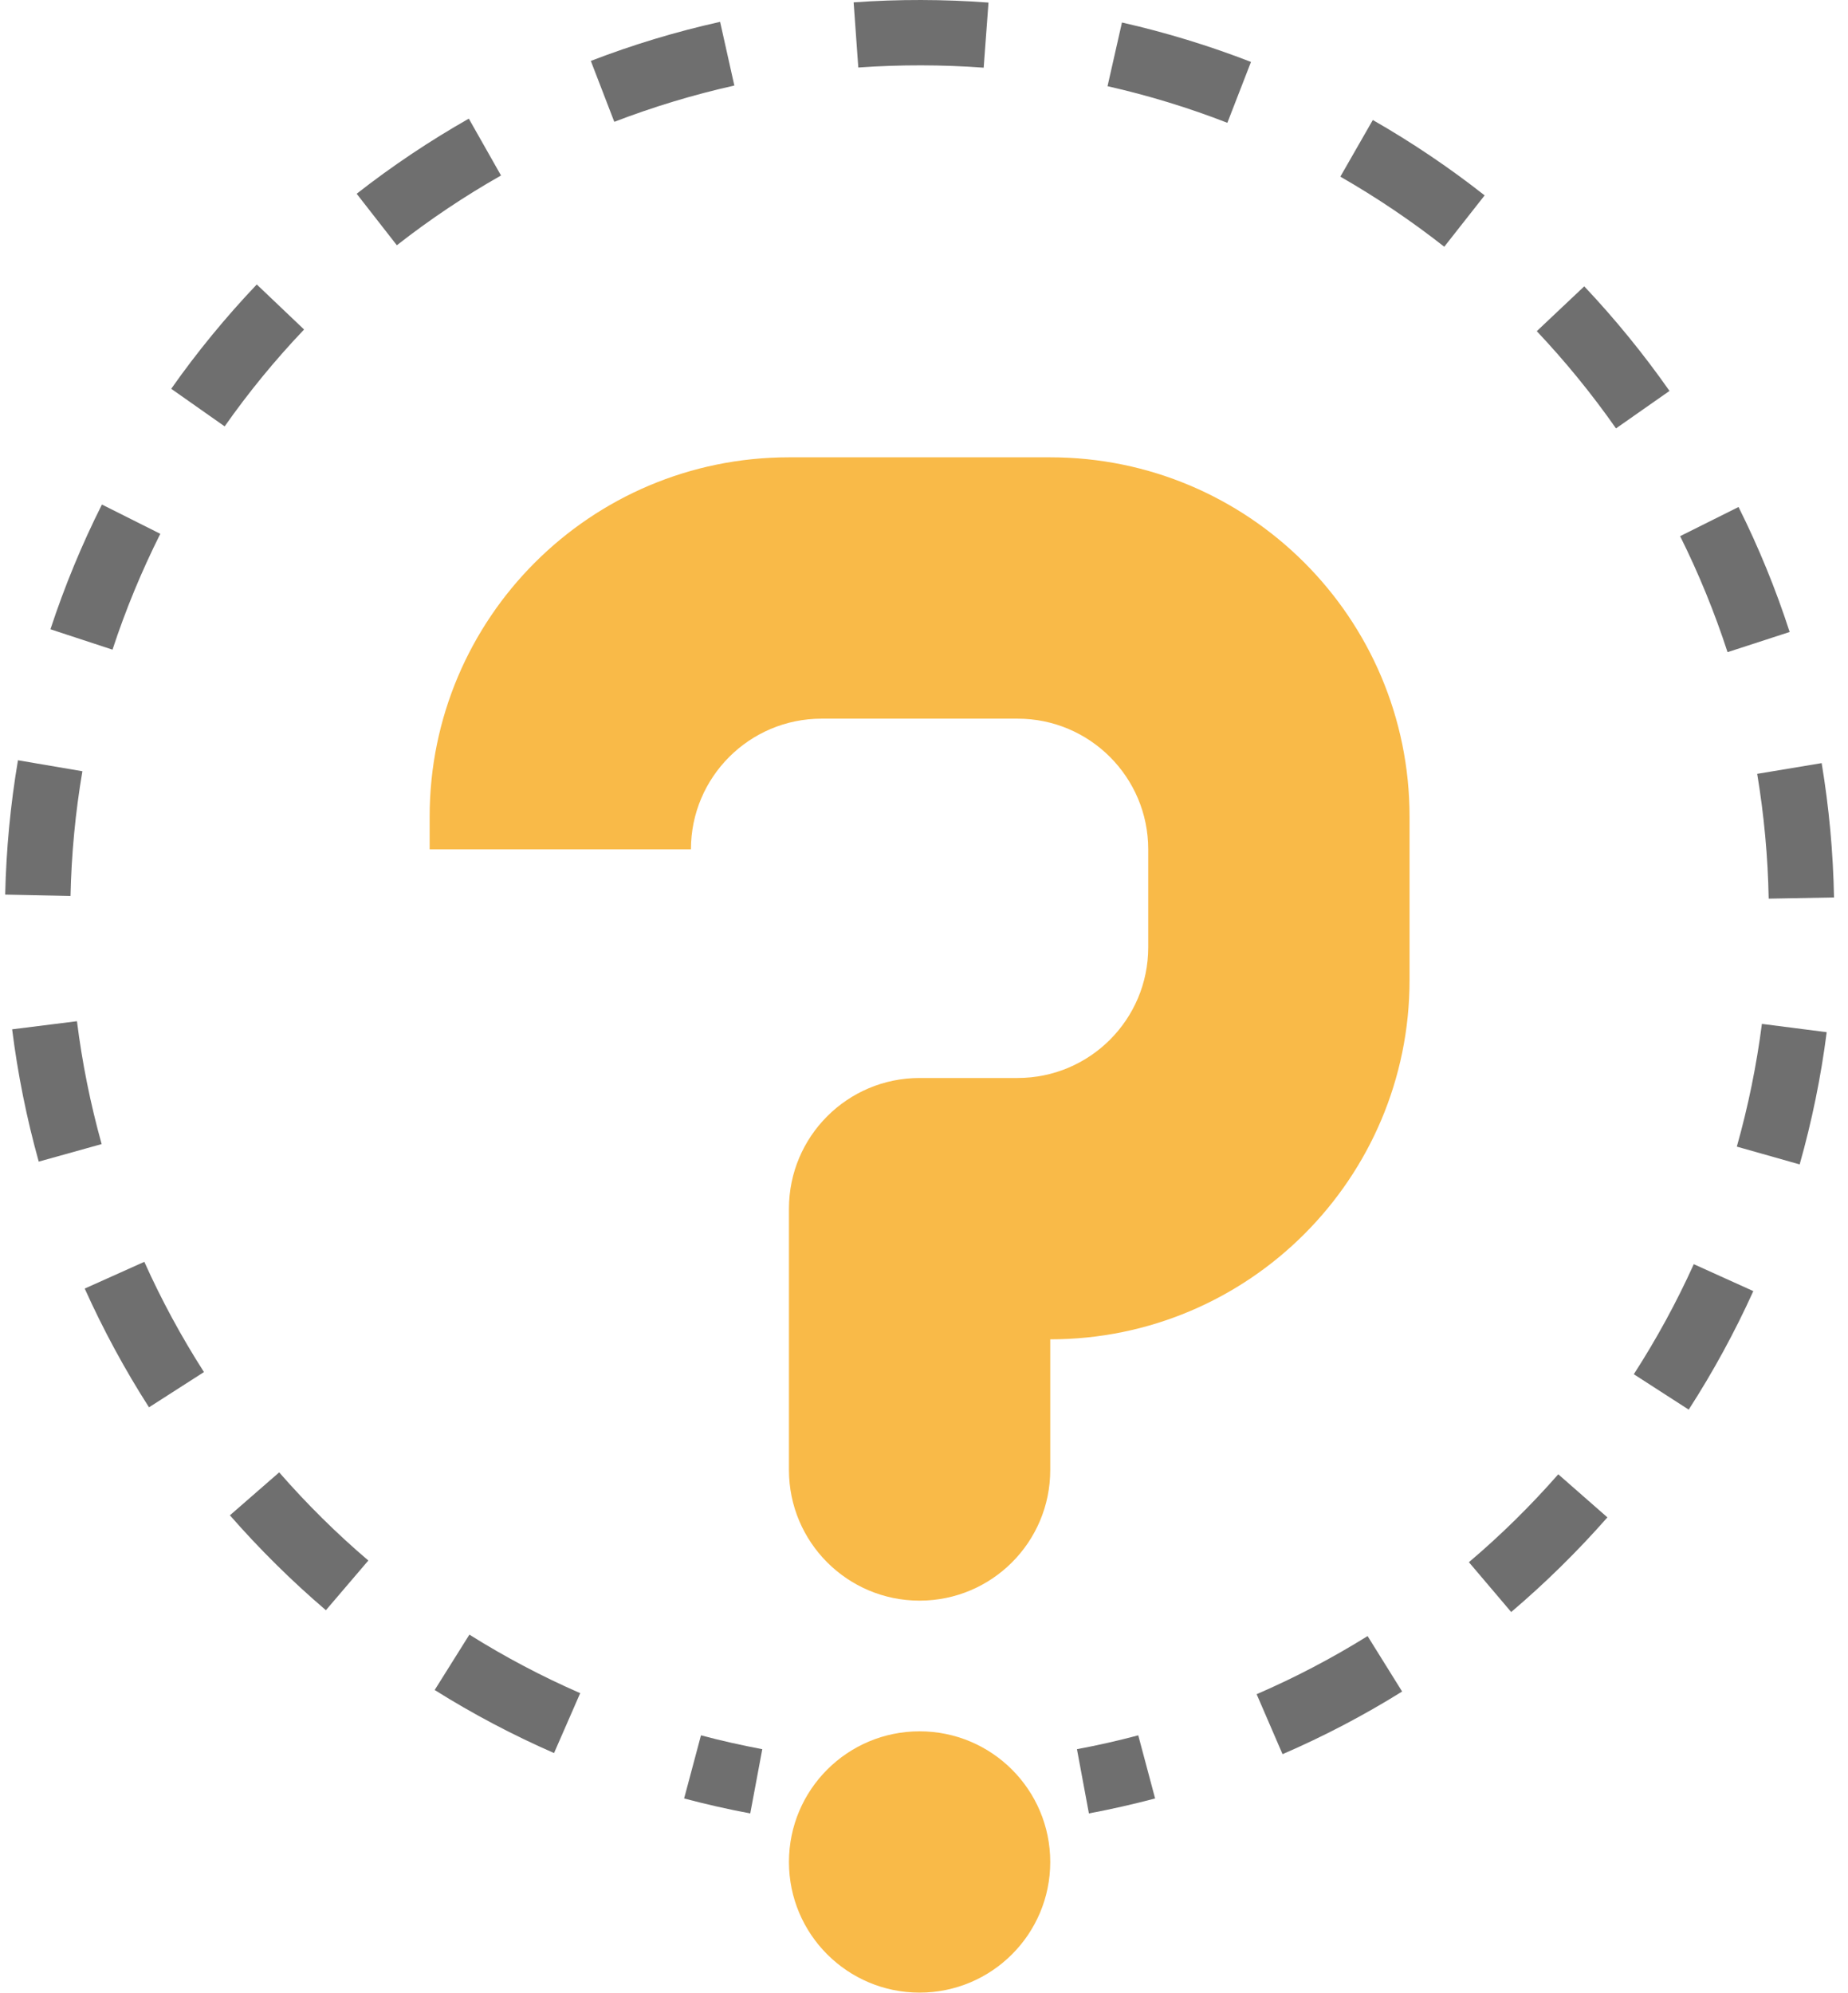
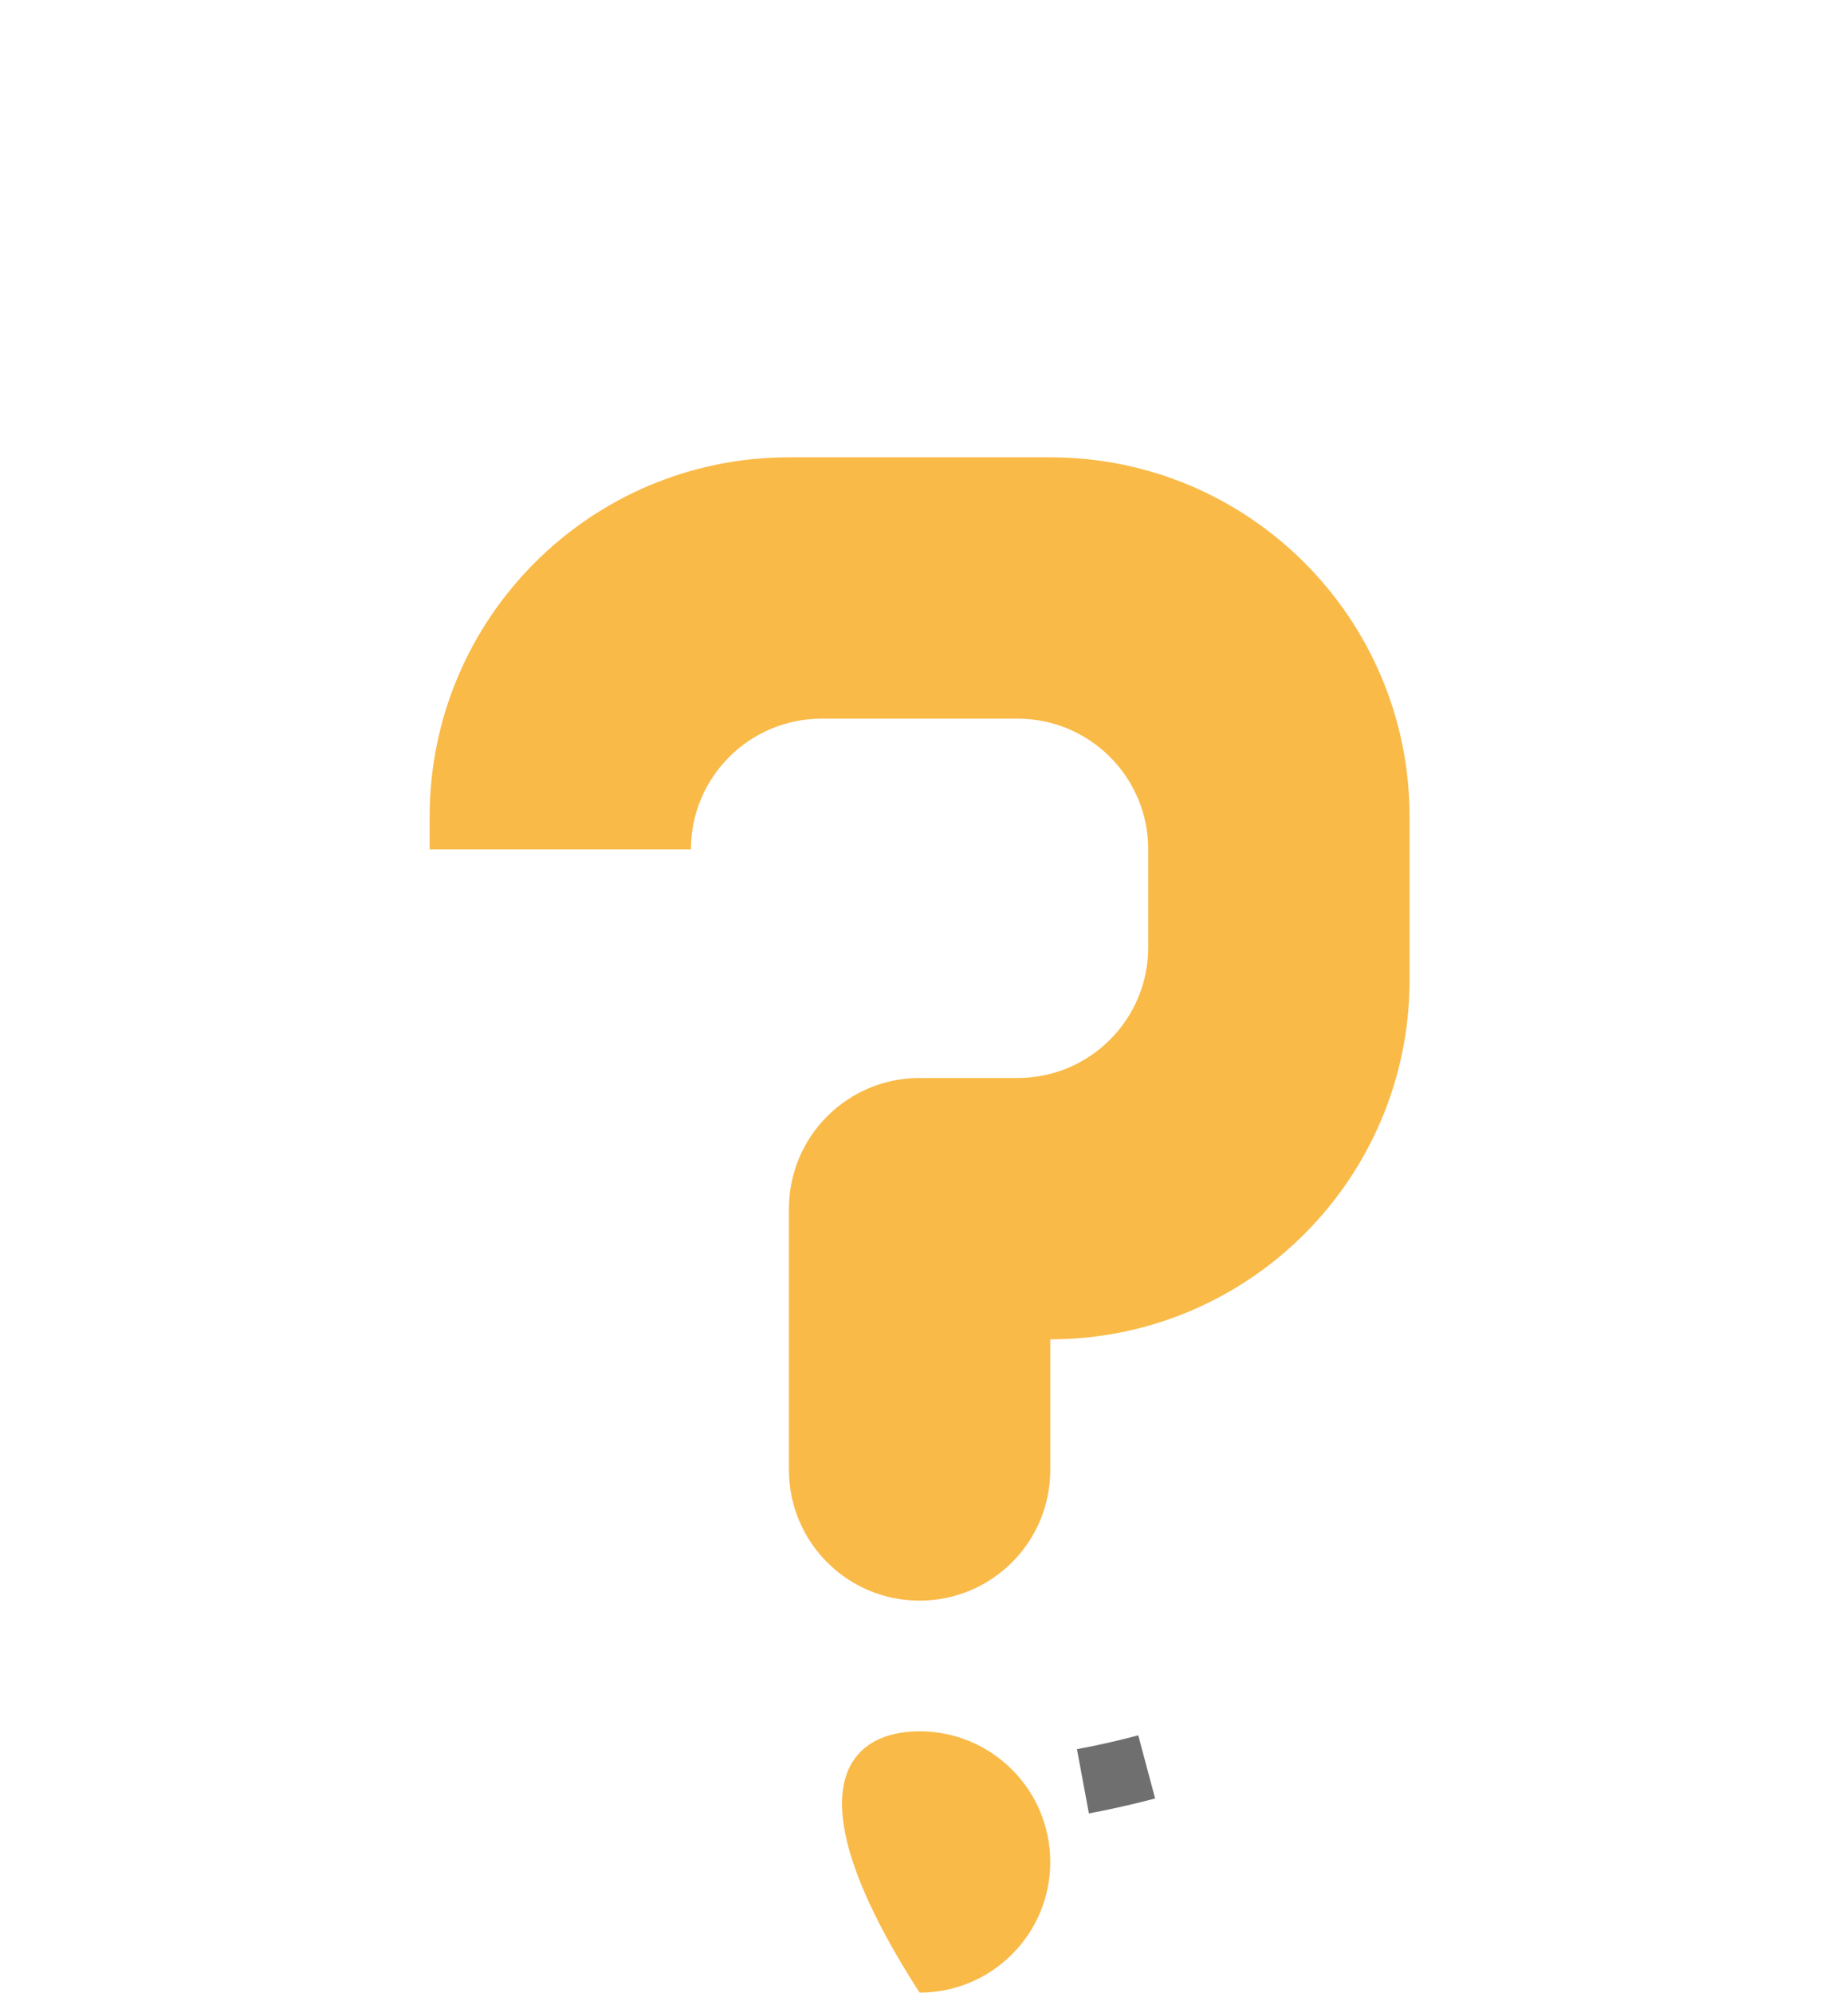
<svg xmlns="http://www.w3.org/2000/svg" width="51px" height="55px" viewBox="0 0 51 55" version="1.1">
  <title>icon-help</title>
  <desc>Created with Sketch.</desc>
  <defs />
  <g id="TTR_Admin_01" stroke="none" stroke-width="1" fill="none" fill-rule="evenodd" transform="translate(-879, -165)">
    <g id="Help-Box" transform="translate(851, 140)" fill-rule="nonzero">
      <g id="icon-help" transform="translate(28, 25)">
-         <path d="M25.378,54.988 C23.387,54.988 21.773,53.374 21.773,51.383 C21.773,49.391 23.387,47.777 25.378,47.777 C27.37,47.777 28.984,49.391 28.984,51.383 C28.984,53.374 27.37,54.988 25.378,54.988 Z" id="Shape" fill="#F9BA48" />
+         <path d="M25.378,54.988 C21.773,49.391 23.387,47.777 25.378,47.777 C27.37,47.777 28.984,49.391 28.984,51.383 C28.984,53.374 27.37,54.988 25.378,54.988 Z" id="Shape" fill="#F9BA48" />
        <path d="M11.857,22.536 L11.857,23.438 L19.068,23.438 C19.068,21.447 20.683,19.832 22.674,19.832 L28.083,19.832 C30.074,19.832 31.688,21.447 31.688,23.438 L31.688,26.142 C31.688,28.134 30.074,29.748 28.083,29.748 L25.378,29.748 C23.387,29.748 21.773,31.363 21.773,33.354 L21.773,40.565 C21.773,42.557 23.387,44.171 25.378,44.171 C27.37,44.171 28.984,42.557 28.984,40.565 L28.984,36.96 C34.46,36.96 38.9,32.52 38.9,27.044 L38.9,22.536 C38.9,17.06 34.46,12.62 28.984,12.62 L21.773,12.62 C16.296,12.621 11.857,17.06 11.857,22.536 Z" id="Shape" fill="#F9BA48" />
        <path d="M30.051,50.043 L29.721,48.27 C30.286,48.165 30.856,48.036 31.413,47.888 L31.878,49.63 C31.276,49.789 30.661,49.929 30.051,50.043 Z" id="Shape" fill="#333333" opacity="0.7" />
-         <path d="M35.395,48.408 L34.68,46.753 C35.732,46.298 36.764,45.758 37.742,45.149 L38.695,46.679 C37.641,47.336 36.53,47.917 35.395,48.408 Z M15.29,48.377 C14.157,47.882 13.049,47.298 11.996,46.637 L12.954,45.109 C13.932,45.723 14.961,46.266 16.012,46.724 L15.29,48.377 Z M41.705,44.485 L40.538,43.11 C41.417,42.366 42.246,41.549 43.004,40.684 L44.36,41.873 C43.543,42.803 42.65,43.682 41.705,44.485 Z M8.994,44.435 C8.052,43.631 7.161,42.749 6.345,41.816 L7.705,40.631 C8.462,41.499 9.289,42.318 10.165,43.064 L8.994,44.435 Z M46.604,38.9 L45.089,37.923 C45.714,36.954 46.271,35.933 46.744,34.886 L48.387,35.629 C47.877,36.757 47.277,37.857 46.604,38.9 Z M4.112,38.836 C3.442,37.792 2.846,36.688 2.338,35.559 L3.983,34.821 C4.453,35.87 5.008,36.894 5.629,37.863 L4.112,38.836 Z M49.666,32.133 L47.932,31.642 C48.244,30.536 48.477,29.397 48.624,28.255 L50.412,28.484 C50.255,29.714 50.003,30.942 49.666,32.133 Z M1.069,32.056 C0.736,30.863 0.489,29.634 0.335,28.405 L2.124,28.181 C2.266,29.323 2.496,30.463 2.805,31.572 L1.069,32.056 Z M48.811,24.799 C48.79,23.645 48.682,22.487 48.494,21.355 L50.273,21.059 C50.476,22.277 50.591,23.524 50.614,24.766 L48.811,24.799 Z M1.946,24.726 L0.143,24.687 C0.171,23.444 0.289,22.197 0.496,20.98 L2.274,21.283 C2.081,22.413 1.971,23.571 1.946,24.726 Z M47.676,17.997 C47.32,16.904 46.881,15.828 46.367,14.796 L47.979,13.991 C48.534,15.101 49.009,16.262 49.39,17.44 L47.676,17.997 Z M3.105,17.928 L1.392,17.365 C1.78,16.186 2.257,15.028 2.813,13.923 L4.424,14.731 C3.909,15.758 3.464,16.833 3.105,17.928 Z M44.597,11.822 C43.938,10.88 43.202,9.977 42.411,9.139 L43.721,7.902 C44.572,8.803 45.363,9.774 46.074,10.788 L44.597,11.822 Z M6.2,11.766 L4.725,10.729 C5.436,9.718 6.231,8.75 7.086,7.85 L8.392,9.093 C7.597,9.927 6.86,10.827 6.2,11.766 Z M39.858,6.809 C38.956,6.1 37.991,5.449 36.99,4.875 L37.886,3.312 C38.962,3.928 40.002,4.628 40.972,5.392 L39.858,6.809 Z M10.952,6.768 L9.843,5.347 C10.822,4.581 11.863,3.885 12.938,3.274 L13.827,4.843 C12.829,5.408 11.862,6.056 10.952,6.768 Z M33.872,3.389 C32.8,2.972 31.688,2.632 30.565,2.379 L30.963,0.621 C32.172,0.895 33.37,1.261 34.524,1.709 L33.872,3.389 Z M16.953,3.362 L16.305,1.681 C17.461,1.235 18.662,0.872 19.873,0.603 L20.266,2.361 C19.141,2.612 18.027,2.949 16.953,3.362 Z M27.147,1.868 C26.004,1.783 24.832,1.782 23.687,1.863 L23.558,0.065 C24.789,-0.024 26.048,-0.021 27.28,0.071 L27.147,1.868 Z" id="Shape" fill="#333333" opacity="0.7" />
-         <path d="M20.705,50.043 C20.095,49.929 19.481,49.79 18.88,49.63 L19.345,47.888 C19.902,48.036 20.472,48.164 21.037,48.27 L20.705,50.043 Z" id="Shape" fill="#333333" opacity="0.7" />
      </g>
    </g>
  </g>
</svg>